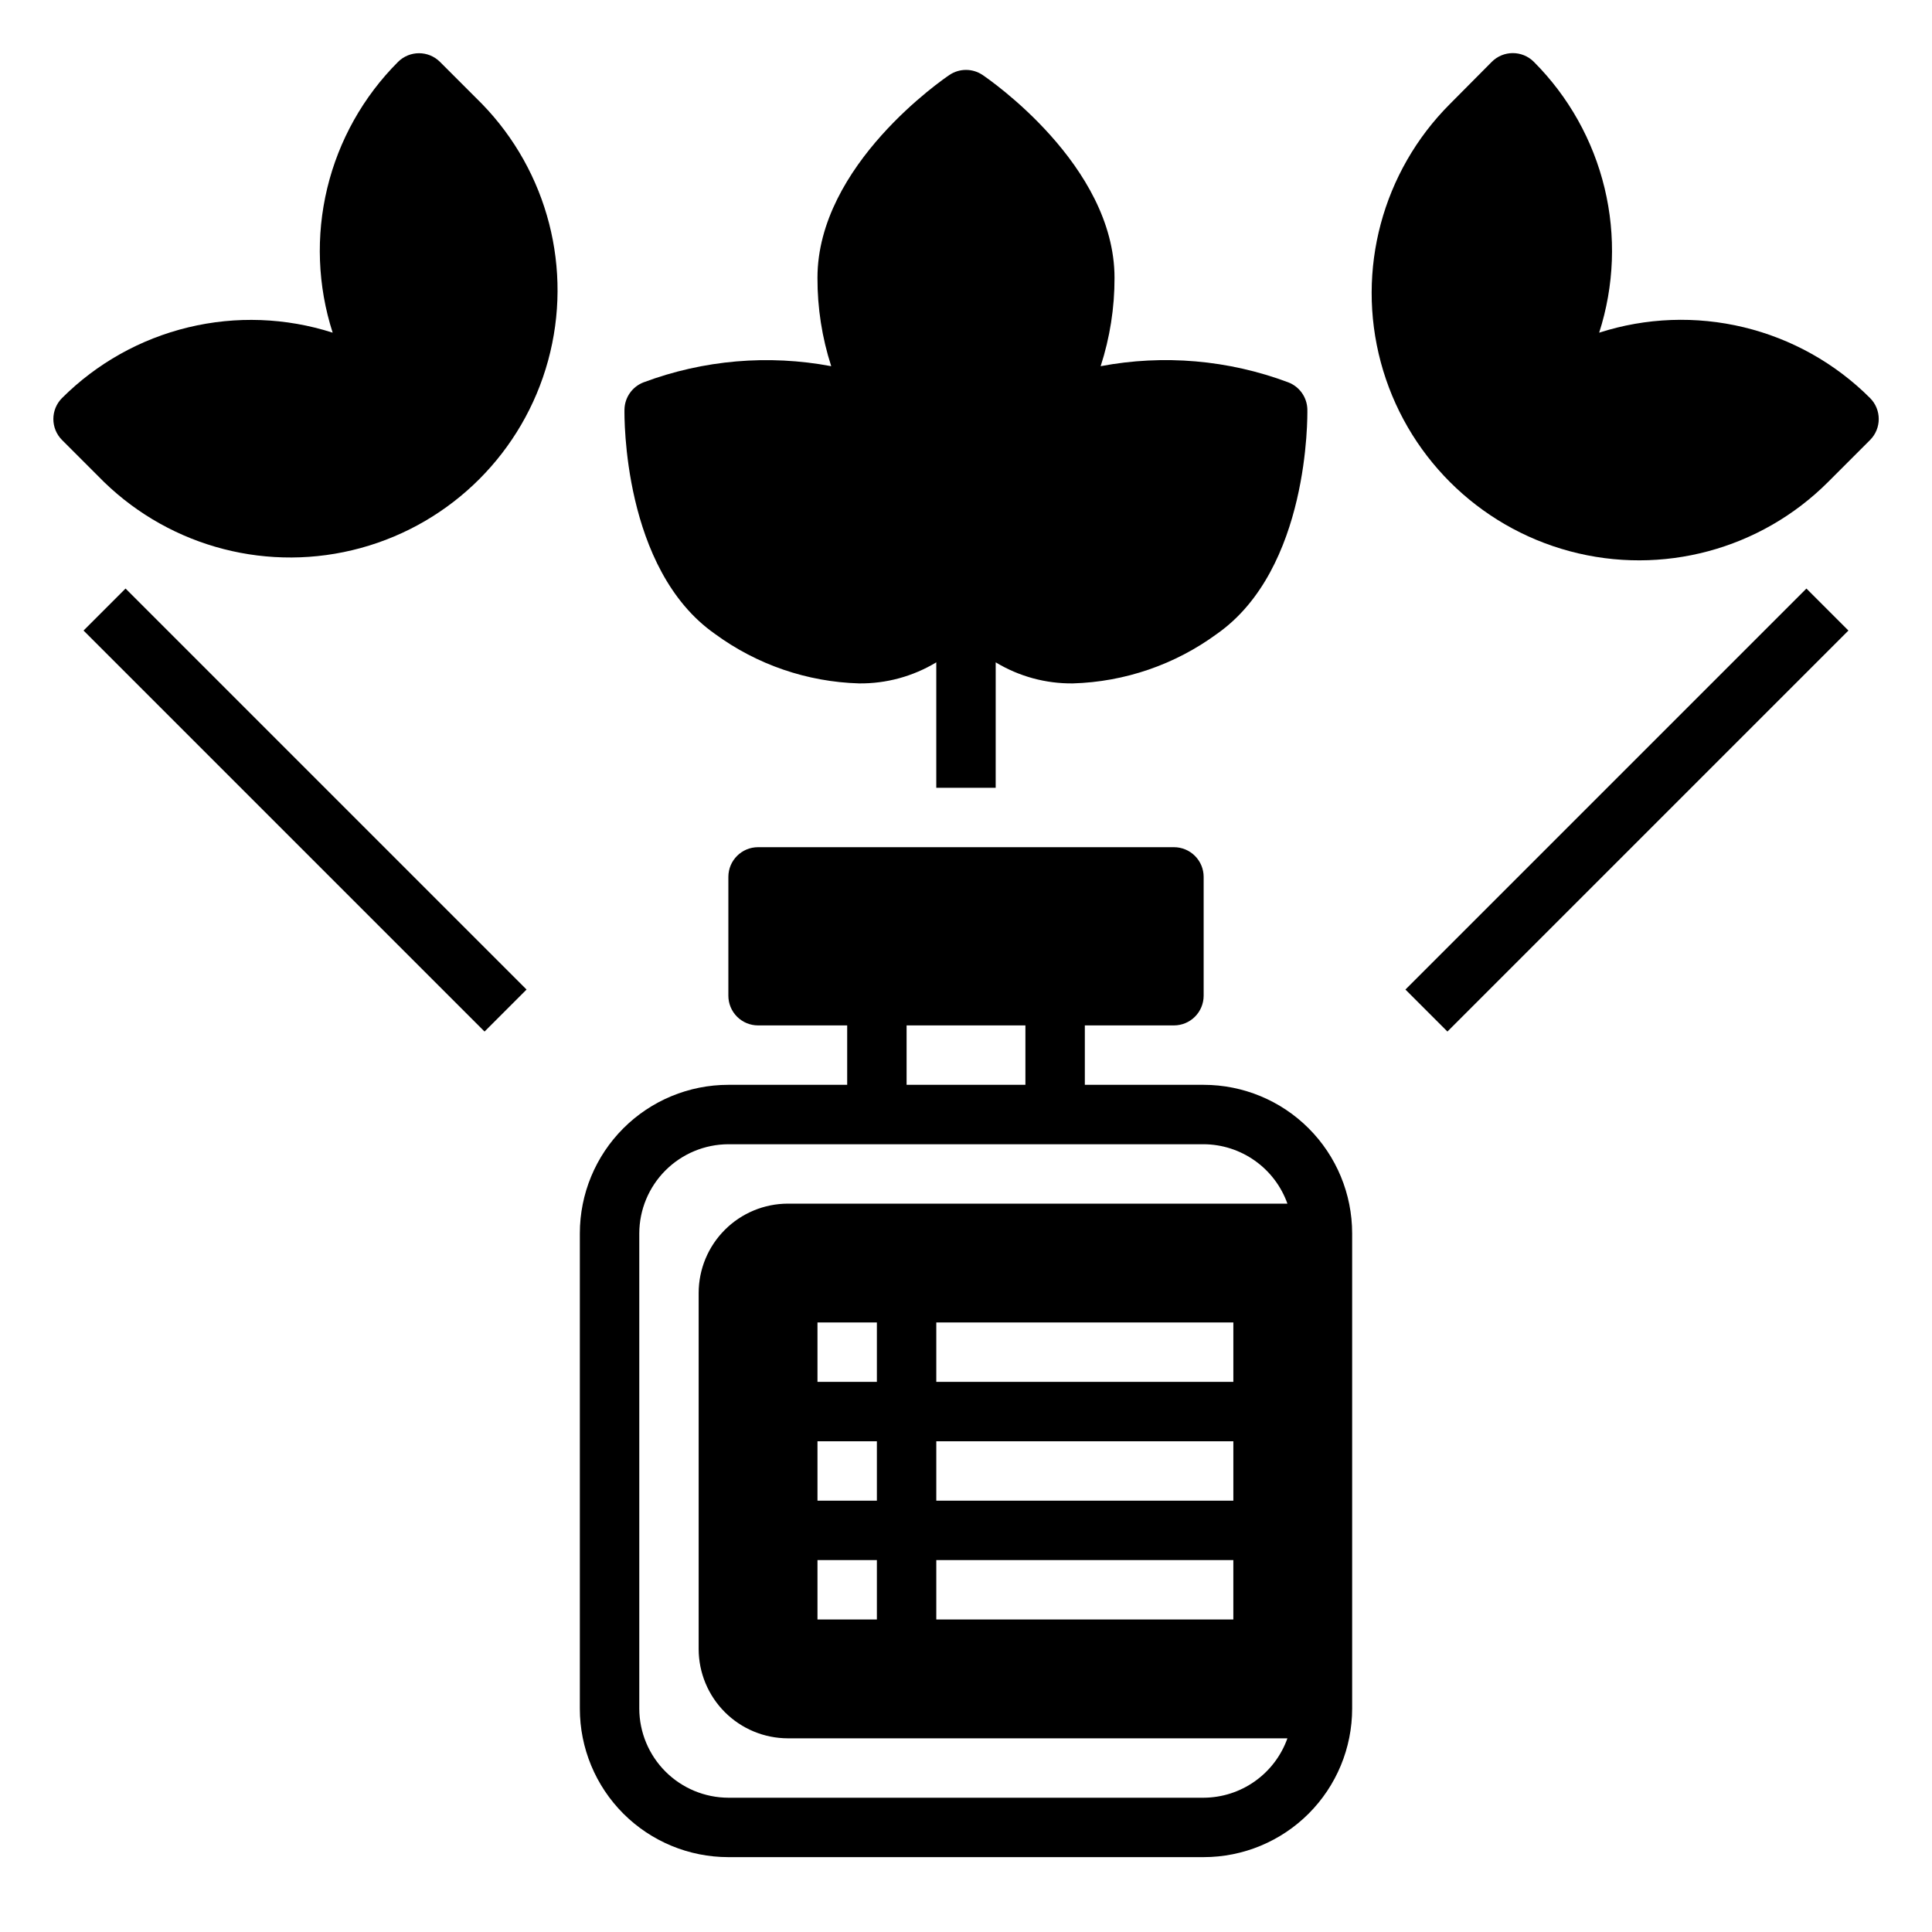
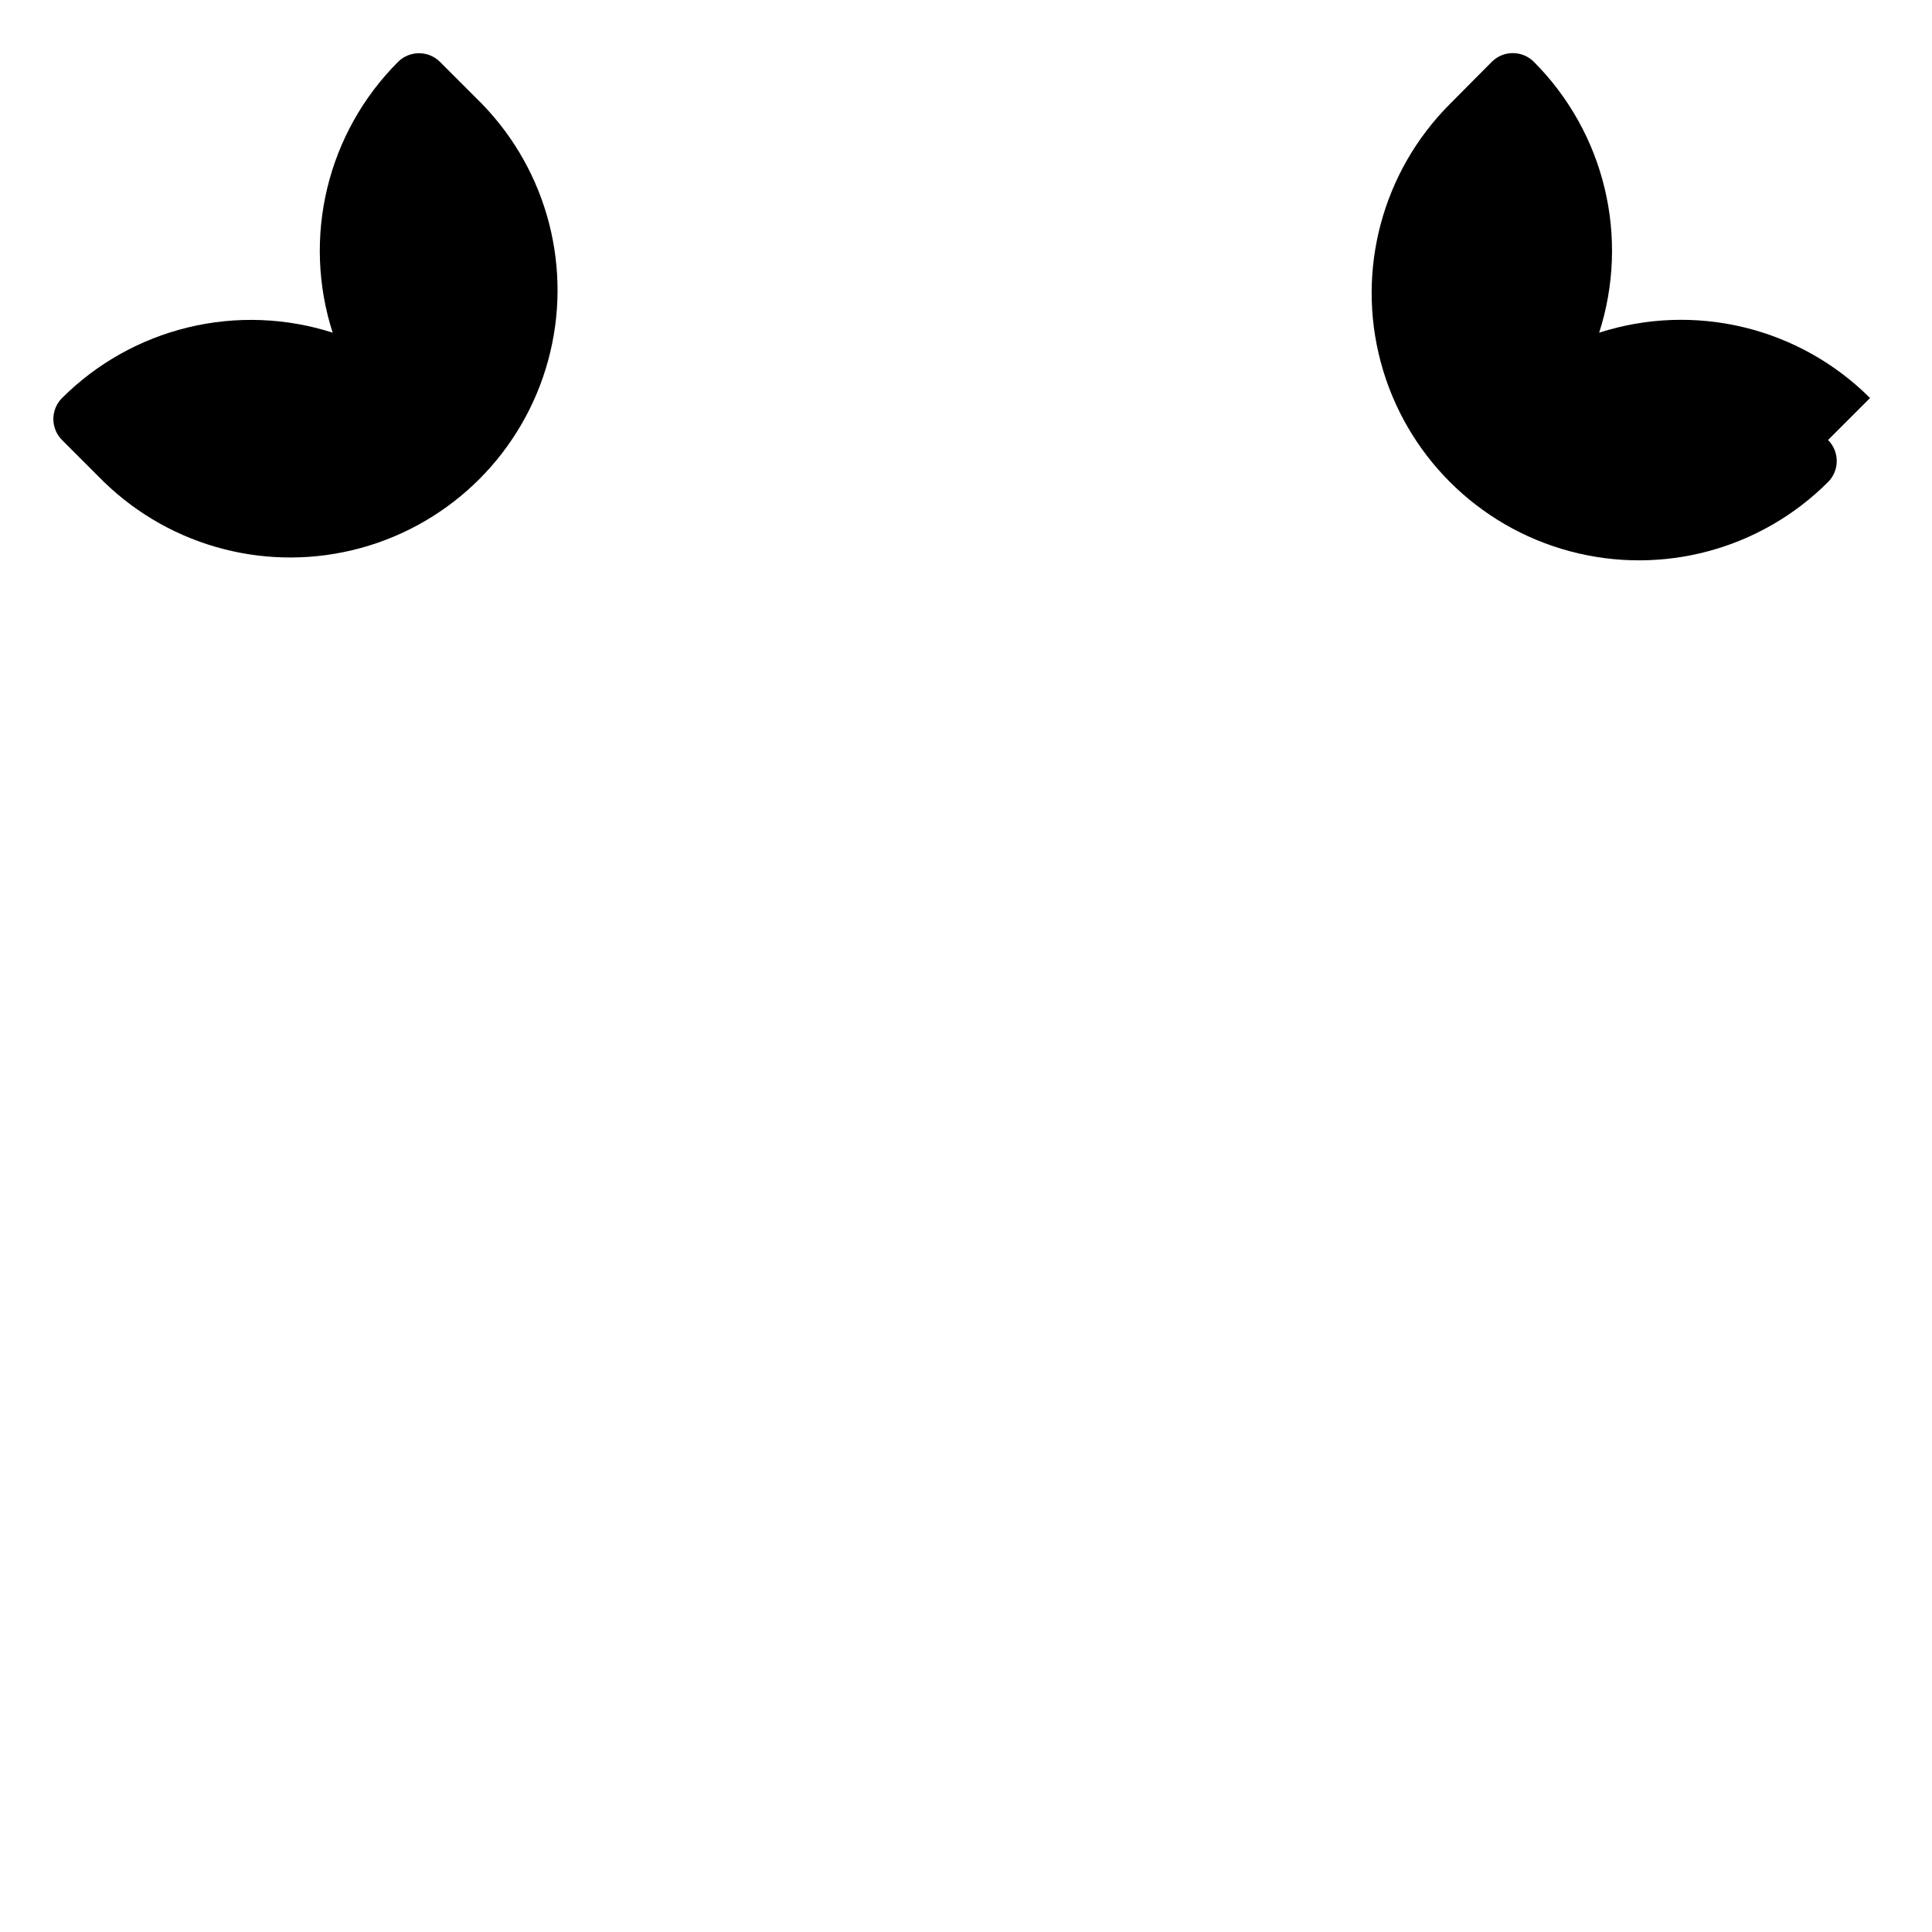
<svg xmlns="http://www.w3.org/2000/svg" fill="#000000" width="800px" height="800px" version="1.1" viewBox="144 144 512 512">
  <g>
-     <path d="m639.58 249.48c-9.215-9.207-20.793-15.695-33.457-18.75-12.664-3.055-25.926-2.559-38.328 1.434 3.992-12.402 4.488-25.664 1.434-38.328-3.055-12.664-9.543-24.242-18.75-33.457-3.074-3.074-8.059-3.074-11.133 0l-11.09 11.168c-17.898 17.898-24.887 43.988-18.336 68.438s25.648 43.547 50.098 50.098 50.535-0.441 68.434-18.34l11.133-11.133-0.004 0.004c3.074-3.074 3.074-8.059 0-11.133z" />
+     <path d="m639.58 249.48c-9.215-9.207-20.793-15.695-33.457-18.75-12.664-3.055-25.926-2.559-38.328 1.434 3.992-12.402 4.488-25.664 1.434-38.328-3.055-12.664-9.543-24.242-18.75-33.457-3.074-3.074-8.059-3.074-11.133 0l-11.09 11.168c-17.898 17.898-24.887 43.988-18.336 68.438s25.648 43.547 50.098 50.098 50.535-0.441 68.434-18.34c3.074-3.074 3.074-8.059 0-11.133z" />
    <path d="m260.61 160.41c-3.074-3.074-8.059-3.074-11.133 0-9.207 9.211-15.695 20.781-18.75 33.441-3.055 12.66-2.559 25.914 1.434 38.312-12.395-3.977-25.641-4.461-38.289-1.406-12.648 3.055-24.215 9.531-33.426 18.723-3.074 3.074-3.074 8.059 0 11.133l11.133 11.133-0.004-0.004c17.988 17.449 43.855 24.102 68.027 17.488 24.172-6.609 43.051-25.5 49.652-49.672 6.602-24.176-0.059-50.039-17.516-68.02z" />
-     <path d="m333.48 312c11.102 8.141 24.418 12.711 38.18 13.109 7.207 0.078 14.297-1.855 20.465-5.582v33.242h15.742l0.004-33.242c6.168 3.731 13.258 5.664 20.465 5.582 13.75-0.406 27.051-4.977 38.141-13.109 24.52-17.168 24.016-57.766 23.984-59.48h0.004c-0.066-3.195-2.055-6.035-5.039-7.188-15.875-5.957-33.082-7.441-49.742-4.289 2.453-7.562 3.695-15.461 3.676-23.41 0-29.914-33.543-52.805-34.969-53.766-2.656-1.789-6.129-1.789-8.785 0-1.426 0.957-34.969 23.828-34.969 53.766-0.027 7.945 1.203 15.848 3.644 23.41-16.664-3.137-33.867-1.656-49.75 4.289-2.981 1.152-4.973 3.992-5.039 7.188-0.023 1.715-0.527 42.312 23.988 59.48z" />
-     <path d="m516.45 406.24 106.27-106.27 11.133 11.133-106.27 106.27z" />
-     <path d="m166.14 311.1 11.133-11.133 106.27 106.27-11.133 11.133z" />
-     <path d="m462.98 431.49h-31.488v-15.746h23.617-0.004c2.09 0 4.09-0.828 5.566-2.305 1.477-1.477 2.309-3.481 2.309-5.566v-31.488c0-2.09-0.832-4.09-2.309-5.566-1.477-1.477-3.477-2.305-5.566-2.305h-110.21c-4.348 0-7.871 3.523-7.871 7.871v31.488c0 2.086 0.828 4.09 2.305 5.566s3.477 2.305 5.566 2.305h23.617v15.742l-31.488 0.004c-10.441 0-20.453 4.144-27.832 11.527-7.383 7.379-11.527 17.391-11.527 27.832v125.95c0 10.438 4.144 20.449 11.527 27.832 7.379 7.379 17.391 11.527 27.832 11.527h125.95c10.438 0 20.449-4.148 27.828-11.527 7.383-7.383 11.531-17.395 11.531-27.832v-125.95c0-10.441-4.148-20.453-11.531-27.832-7.379-7.383-17.391-11.527-27.828-11.527zm-78.723-15.746h31.488v15.742l-31.488 0.004zm7.871 125.95v-15.746h78.723v15.742zm78.719 15.742v15.742l-78.719 0.004v-15.746zm-78.719-47.23v-15.746h78.723v15.742zm-39.359-47.23c-6.258 0.016-12.254 2.512-16.676 6.938-4.426 4.422-6.922 10.418-6.941 16.676v94.465c0.02 6.258 2.516 12.254 6.941 16.68 4.422 4.426 10.418 6.918 16.676 6.938h132.41c-1.633 4.586-4.641 8.559-8.613 11.375-3.969 2.82-8.715 4.344-13.582 4.367h-125.95c-6.258-0.016-12.254-2.512-16.68-6.938-4.426-4.426-6.918-10.418-6.938-16.676v-125.95c0.02-6.258 2.512-12.254 6.938-16.68s10.422-6.918 16.68-6.938h125.95c4.867 0.023 9.613 1.551 13.582 4.367 3.973 2.816 6.981 6.789 8.613 11.379zm7.871 78.719v-15.746h15.742v15.742zm15.742 15.742v15.742l-15.742 0.004v-15.746zm-15.742-47.23v-15.746h15.742v15.742z" />
  </g>
</svg>